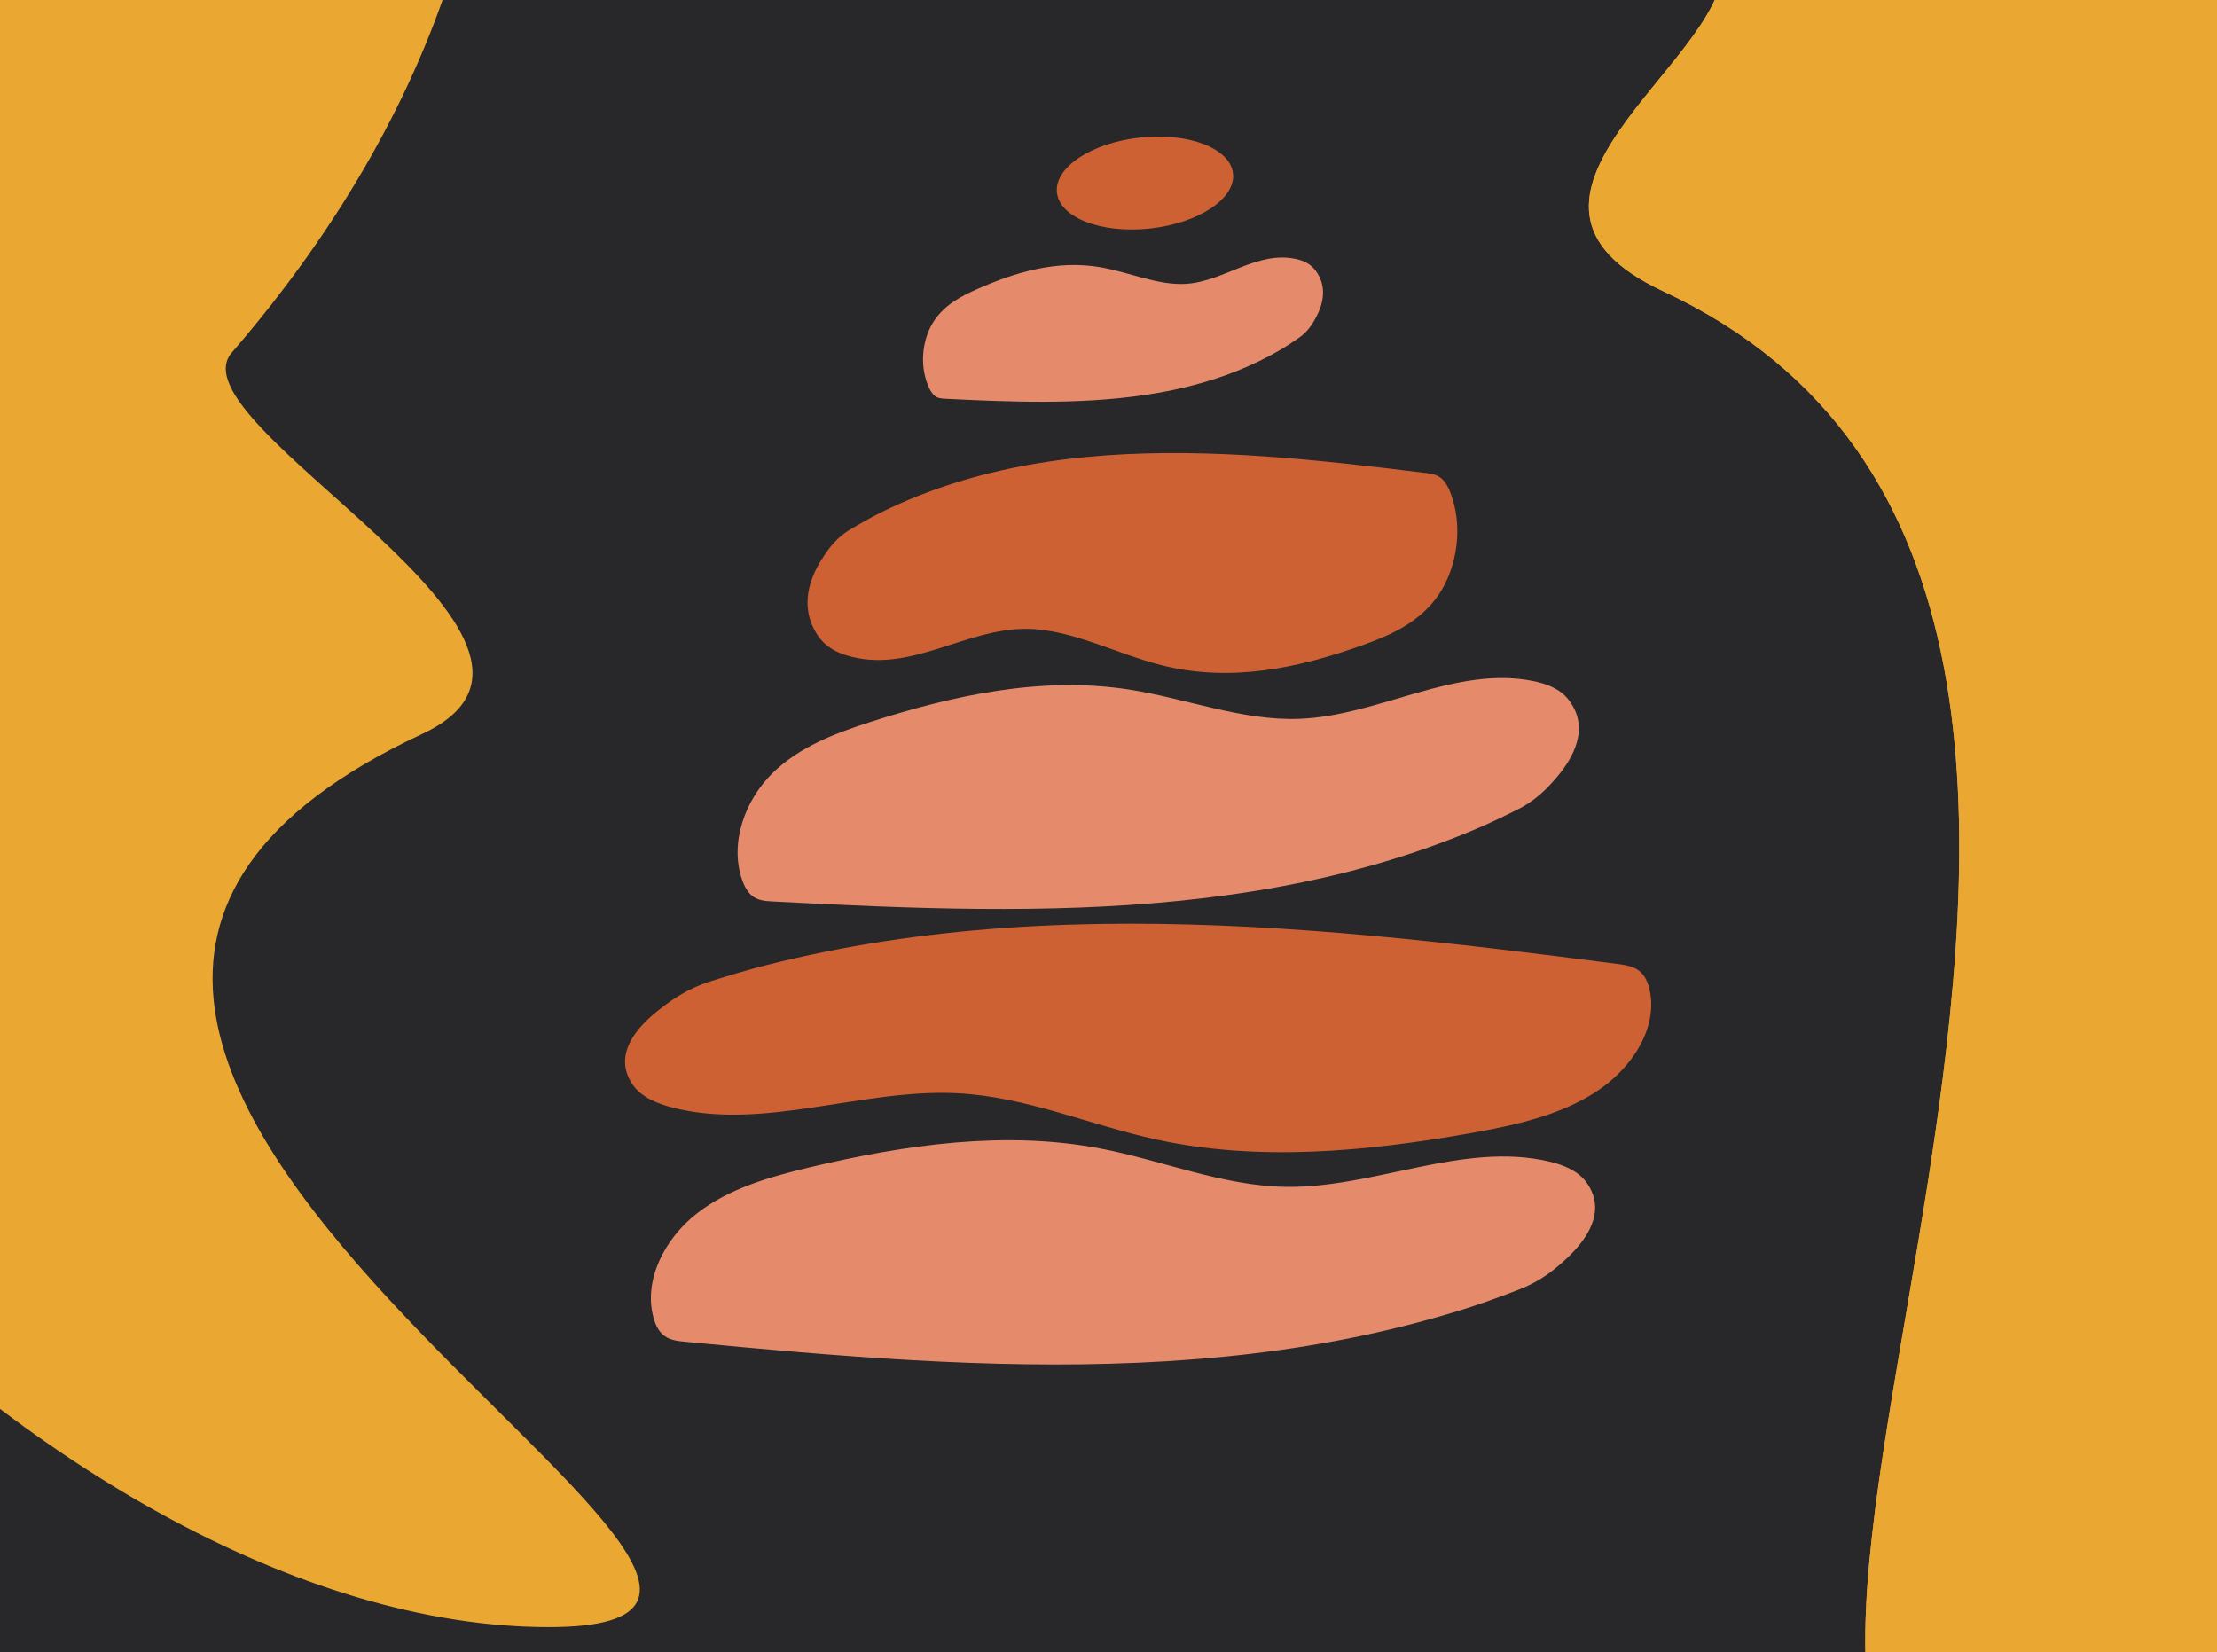
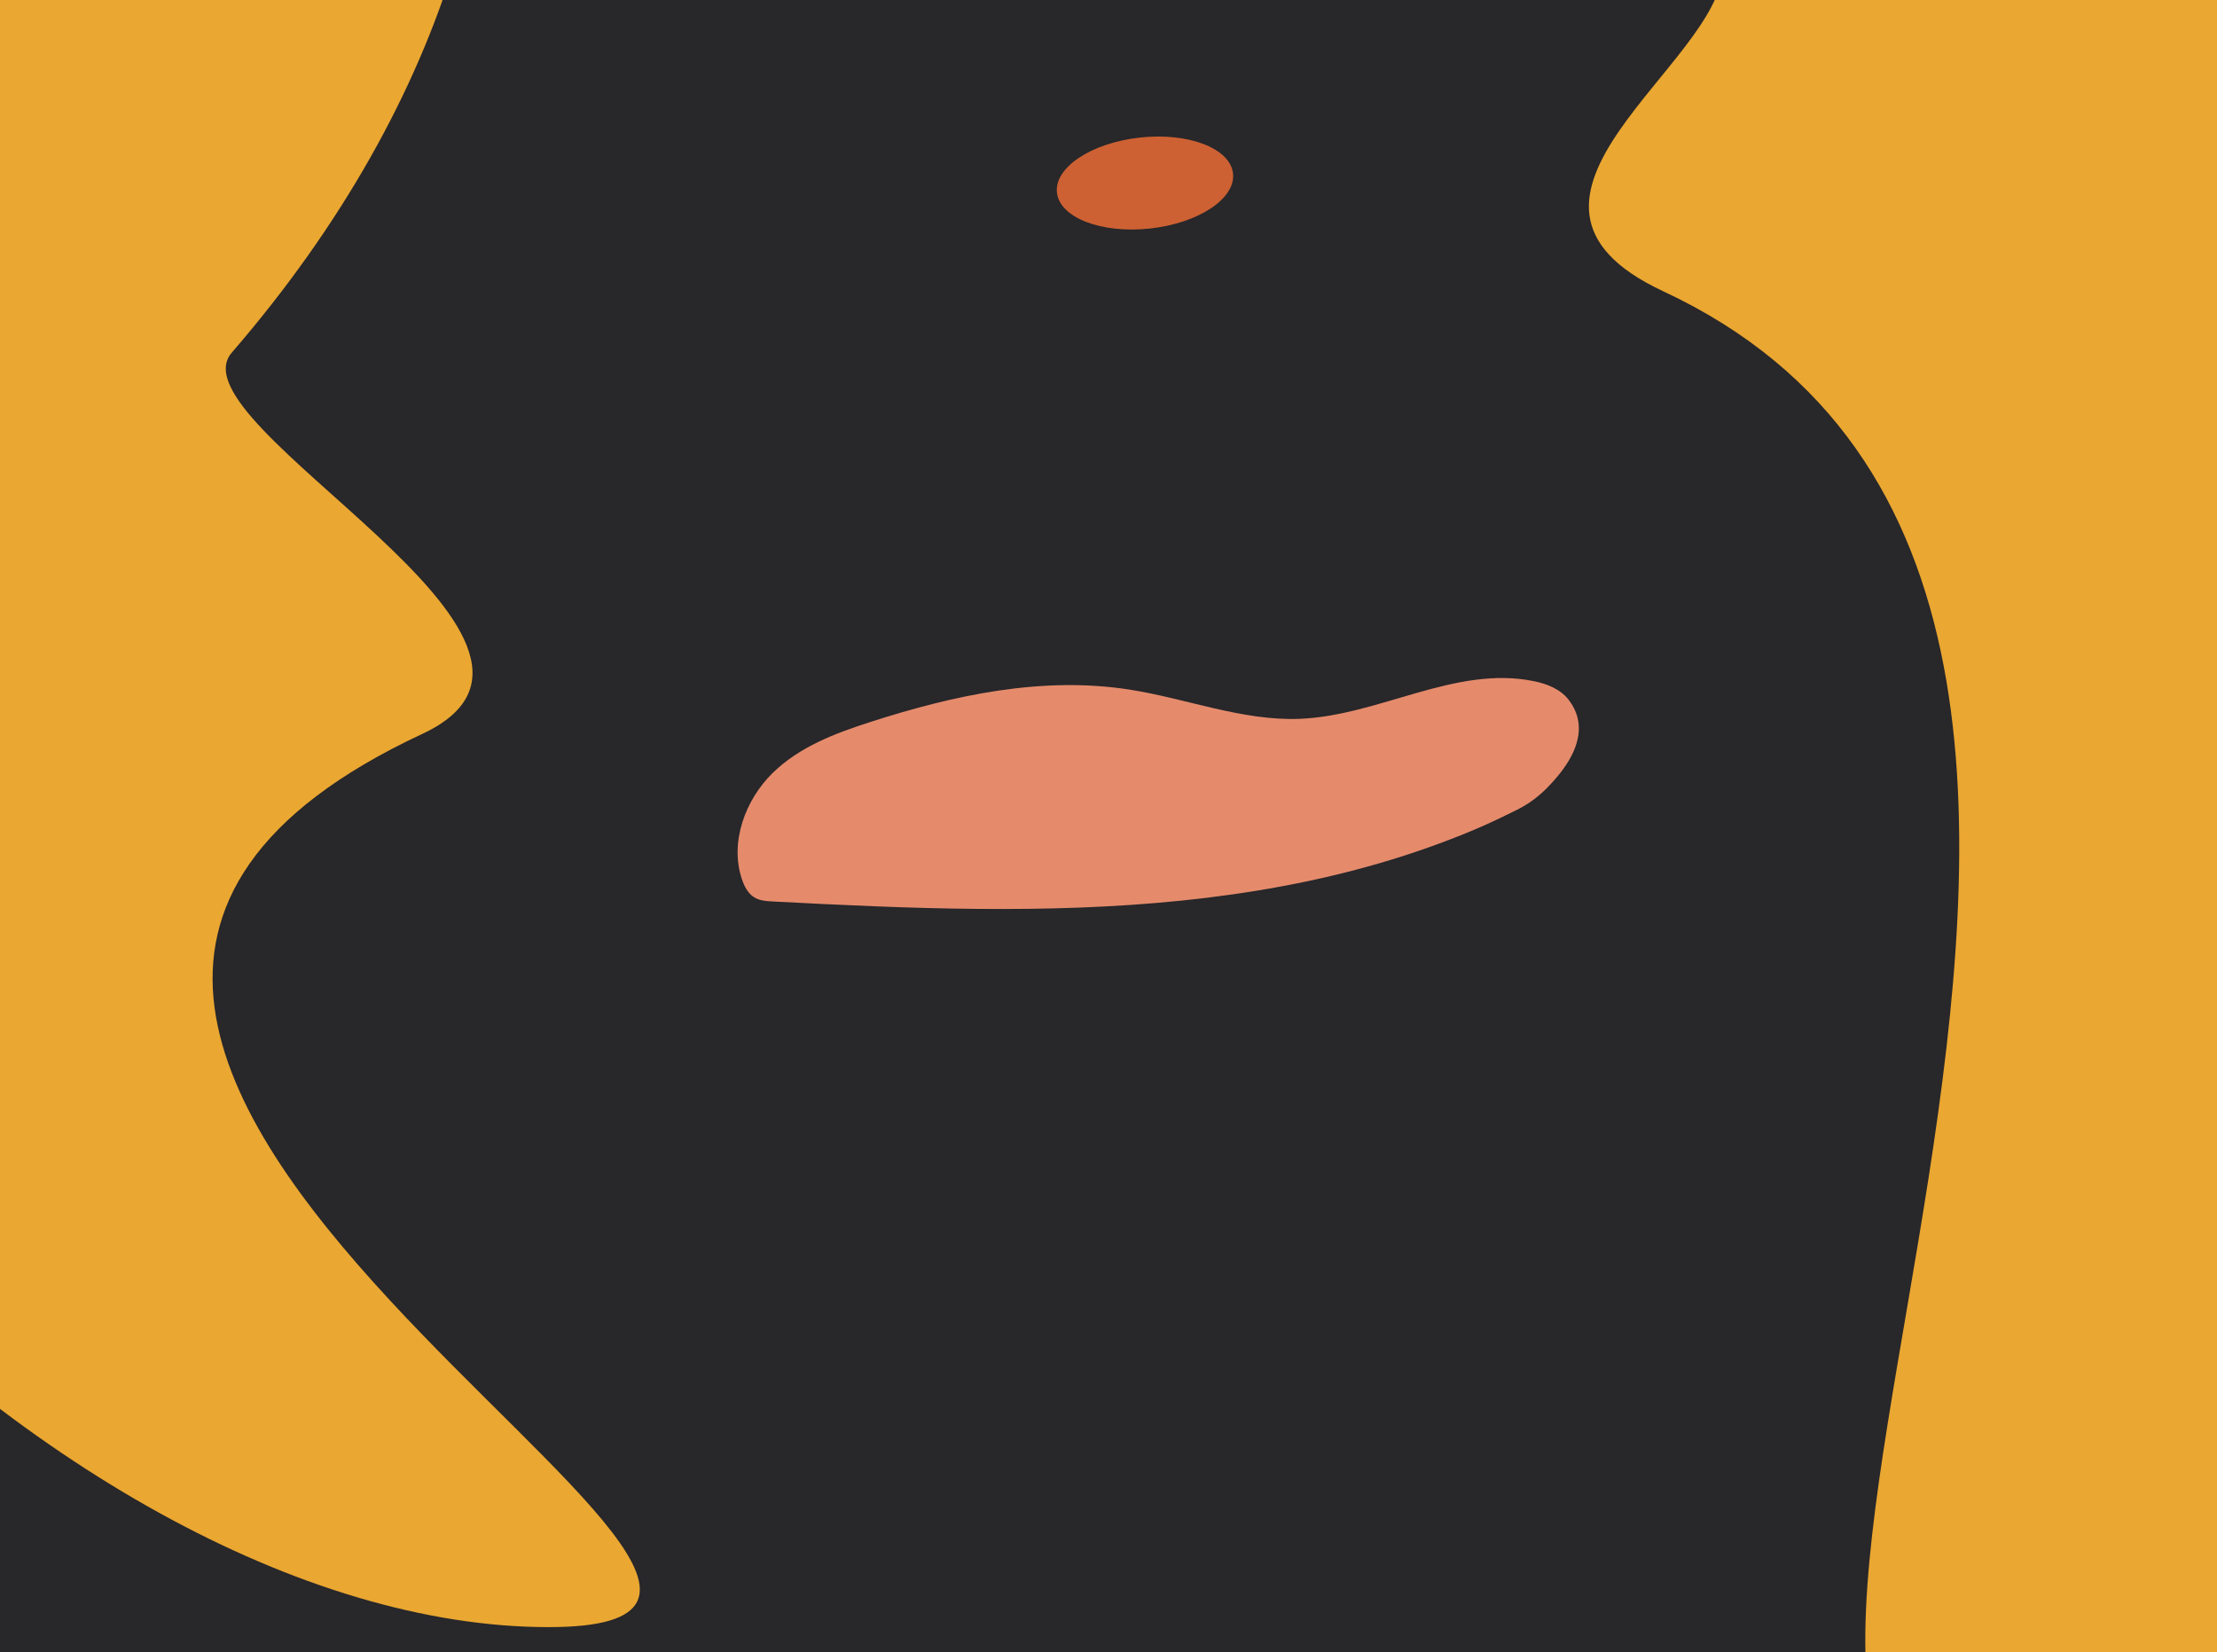
<svg xmlns="http://www.w3.org/2000/svg" viewBox="0 0 1654.97 1233.58" data-name="Layer 1" id="Layer_1">
  <defs>
    <style>
      .cls-1 {
        fill: none;
      }

      .cls-2 {
        fill: #e58b6c;
      }

      .cls-3 {
        fill: #28272a;
      }

      .cls-4 {
        fill: #eaa731;
      }

      .cls-5 {
        clip-path: url(#clippath-1);
      }

      .cls-6 {
        clip-path: url(#clippath-3);
      }

      .cls-7 {
        clip-path: url(#clippath-2);
      }

      .cls-8 {
        fill: #cd6133;
      }

      .cls-9 {
        clip-path: url(#clippath);
      }
    </style>
    <clipPath id="clippath">
      <path d="M2062.74,217.45c0,502.27-200.25,1146.47-568.83,1146.47-316.34,0,255.68-909.42-252.32-1146.47-146.95-68.57,44.48-170.32,44.48-241.51,0-502.27-56.82-536.7,311.76-536.7s464.91,275.94,464.91,778.21Z" class="cls-1" />
    </clipPath>
    <clipPath id="clippath-1">
      <path d="M2062.74,217.45c0,502.27-200.25,1146.47-568.83,1146.47-316.34,0,255.68-909.42-252.32-1146.47-146.95-68.57,44.48-170.32,44.48-241.51,0-502.27-56.82-536.7,311.76-536.7s464.91,275.94,464.91,778.21Z" class="cls-1" />
    </clipPath>
    <clipPath id="clippath-2">
      <path d="M-454.84,217.45c0,502.27,495.89,997.26,864.47,997.26,316.34,0-602.4-429.78-94.4-666.82,146.95-68.57-188.76-230.79-142.21-284.64C505.06-120.84,378.64-560.76,10.06-560.76c-368.58,0-464.91,275.94-464.91,778.21Z" class="cls-1" />
    </clipPath>
    <clipPath id="clippath-3">
      <rect height="1277.12" width="1719.43" y="1380.17" x="-17.49" class="cls-1" />
    </clipPath>
  </defs>
  <g>
    <g>
      <rect height="1269.18" width="1708.73" y="-21.73" x="-34.14" class="cls-3" />
      <g class="cls-9">
-         <rect height="1269.18" width="1708.73" y="-24.06" x="-34.14" class="cls-4" />
-       </g>
-       <path d="M1160.12,947.65c-7.55,5.97-15.34,10.64-24.53,14.39-12.69,4.95-25.43,9.72-38.34,13.87-26.4,8.47-53.16,15.47-80.18,21.17-55.02,11.61-111.03,17.78-167.35,20.25-112.06,4.91-225.14-4.77-337.96-15.62-5.41-.52-11.09-1.13-15.47-4.18-4.52-3.14-6.94-8.4-8.4-13.64-7.87-28.37,8.52-59.56,32.6-78.21,24.08-18.65,54.49-27.22,84.21-34.28,71.1-16.87,145.36-27.57,216.45-14.04,46.64,8.88,91.35,28.07,139.08,28.69,65.98.86,132.36-33.93,196.15-18.92,10.62,2.5,21.46,6.79,27.77,15.41,16.31,22.32-1.18,44.16-14.04,56.38-3.35,3.18-6.64,6.08-9.98,8.72Z" class="cls-2" />
-       <path d="M502.53,746.07c8.53-5.65,17.23-9.99,27.4-13.35,14.02-4.41,28.07-8.65,42.28-12.24,29.05-7.35,58.4-13.22,87.95-17.77,60.18-9.28,121.09-13.08,182.11-13.15,121.41-.16,243.04,14.31,364.31,29.95,5.82.75,11.92,1.6,16.47,4.84,4.69,3.33,6.99,8.69,8.24,14,6.77,28.7-12.84,59.2-40.01,76.82-27.17,17.63-60.55,24.91-93.1,30.71-77.87,13.86-158.79,21.41-234.79,4.87-49.86-10.85-97.02-31.94-148.56-34.59-71.26-3.66-145.12,28.32-213.15,10.6-11.33-2.95-22.78-7.7-29.07-16.59-16.26-23.01,3.98-44.11,18.62-55.79,3.81-3.04,7.55-5.8,11.32-8.3Z" class="cls-8" />
+         </g>
      <path d="M1154.77,588.31c-6.3,6.3-12.91,11.31-20.86,15.47-10.99,5.52-22.04,10.88-33.3,15.61-23.02,9.68-46.49,17.91-70.29,24.87-48.48,14.17-98.29,22.97-148.68,28.11-100.26,10.23-202.65,6.01-304.89.61-4.9-.26-10.06-.6-14.24-3.42-4.32-2.9-6.93-8.02-8.66-13.15-9.4-27.82,2.76-59.59,22.86-79.28,20.1-19.68,46.71-29.66,72.83-38.08,62.49-20.16,128.32-34.34,193.29-24.29,42.63,6.6,84.37,23.53,127.3,21.87,59.35-2.3,116.11-40.04,174.66-28.16,9.75,1.98,19.84,5.72,26.21,13.99,16.48,21.4,2.56,43.94-7.98,56.7-2.75,3.32-5.47,6.36-8.25,9.14Z" class="cls-2" />
-       <path d="M618.4,410.21c4.48-5.91,9.3-10.54,15.22-14.27,8.21-4.93,16.48-9.7,24.95-13.85,17.32-8.48,35.1-15.52,53.23-21.28,36.92-11.74,75.27-18.14,114.33-20.91,77.72-5.51,158.11,3.29,238.48,13.24,3.86.48,7.91,1.05,11.39,4.01,3.58,3.05,5.99,8.2,7.71,13.34,9.32,27.8,2.06,58.52-12.28,76.97-14.34,18.46-34.45,27.06-54.28,34.17-47.46,17-97.96,27.97-149.5,15.12-33.81-8.43-67.67-26.99-101.13-27.3-46.27-.44-88.01,34.13-134.65,19.78-7.77-2.39-15.92-6.53-21.5-14.96-14.41-21.81-5.11-43.35,2.24-55.43,1.91-3.15,3.83-6.01,5.81-8.62Z" class="cls-8" />
+       <path d="M618.4,410.21Z" class="cls-8" />
      <g class="cls-5">
        <rect height="1269.18" width="1708.73" y="-24.06" x="-34.14" class="cls-4" />
      </g>
      <g class="cls-7">
        <rect transform="translate(1634.22 1221.59) rotate(-180)" height="1269.18" width="1708.73" y="-23.79" x="-37.25" class="cls-4" />
      </g>
    </g>
-     <path d="M979.43,241.96c-2.54,3.87-5.35,6.97-8.87,9.55-4.89,3.44-9.83,6.77-14.91,9.73-10.4,6.05-21.14,11.23-32.14,15.63-22.41,8.97-45.92,14.69-70.01,18.18-47.93,6.95-98.08,5.15-148.25,2.62-2.41-.12-4.94-.29-7.21-1.97-2.34-1.73-4.03-4.82-5.3-7.93-6.86-16.84-3.56-36.24,4.61-48.35,8.16-12.11,20.28-18.37,32.3-23.68,28.74-12.72,59.59-21.82,92.02-16.19,21.28,3.69,42.97,13.68,63.72,12.35,28.68-1.83,53.19-25.19,82.64-18.4,4.9,1.13,10.12,3.33,13.9,8.31,9.78,12.89,4.86,26.69.78,34.52-1.06,2.04-2.14,3.91-3.26,5.62Z" class="cls-2" />
    <ellipse transform="translate(-9.75 92.98) rotate(-6.19)" ry="34.16" rx="66.11" cy="136.62" cx="854.72" class="cls-8" />
  </g>
  <g class="cls-6">
    <path d="M1488.92,852.85l-37.82,50.3,94.96-16.72c4.32,58.52-82.43,50.13-134.24,74.76-39.02,18.55-289.69,154.98-303.53,169.39-10.99,11.44-18.41,16.03-20.33,33.66-5.46,50.2,134.92,282.91,201.76,294.1,148.26,24.82,114.78-46.08,160.59-109.7,81.2-112.76,323.22-170.29,343.36,2.07,16.09,137.7-119.13,118.71-219.27,124.67-20.85,1.24-63.33-9.28-47.14,25.05,30.71,65.09,157.08,80.03,180.25,110.09,39.16,50.8,75.88,284.83,120.24,365.01,28.35,51.24,115.57,101.19,175.35,122.84l-37.88,24.96,76.12,58.81c-31.53,2.48-61.27-1.11-90.45-12.48-93.53-36.43-333.81-376.33-376.17-475.11-98.97,77.72-221.38,219.03-248.7,335.3-23.08,98.21,13.53,217.28-32.58,307.83-41.55,81.6-145.71,50.92-165,173.88-12.49,79.58,30.1,262.98,84.77,326.82,51.38,60.01,217.56,99.16,276.24,159.83,52.22,53.99,39.43,110.08,61.47,164.48,12.61,31.11,61,45.45,53.69,87.23-84.3,34.64-125.31,132.78-229.78,127.27l105.62-118.19c55.24-98.25-433.7-260.57-419.87-403.39-74.97,188.77-256.22,350.55-47.71,521.5-385.9.37-105.01-439.47-83.83-631.16-119.52-240.62-88.82-589.17,17.51-832.63,28.58-65.44,197.35-313.82,197.86-344.91,1.78-108.03-193.72-332.7-113.4-455.78,66.31-101.62,233.9-119.97,323.41-168.5,55.28-29.97,56.73-103.42,134.5-91.27Z" class="cls-2" />
  </g>
</svg>